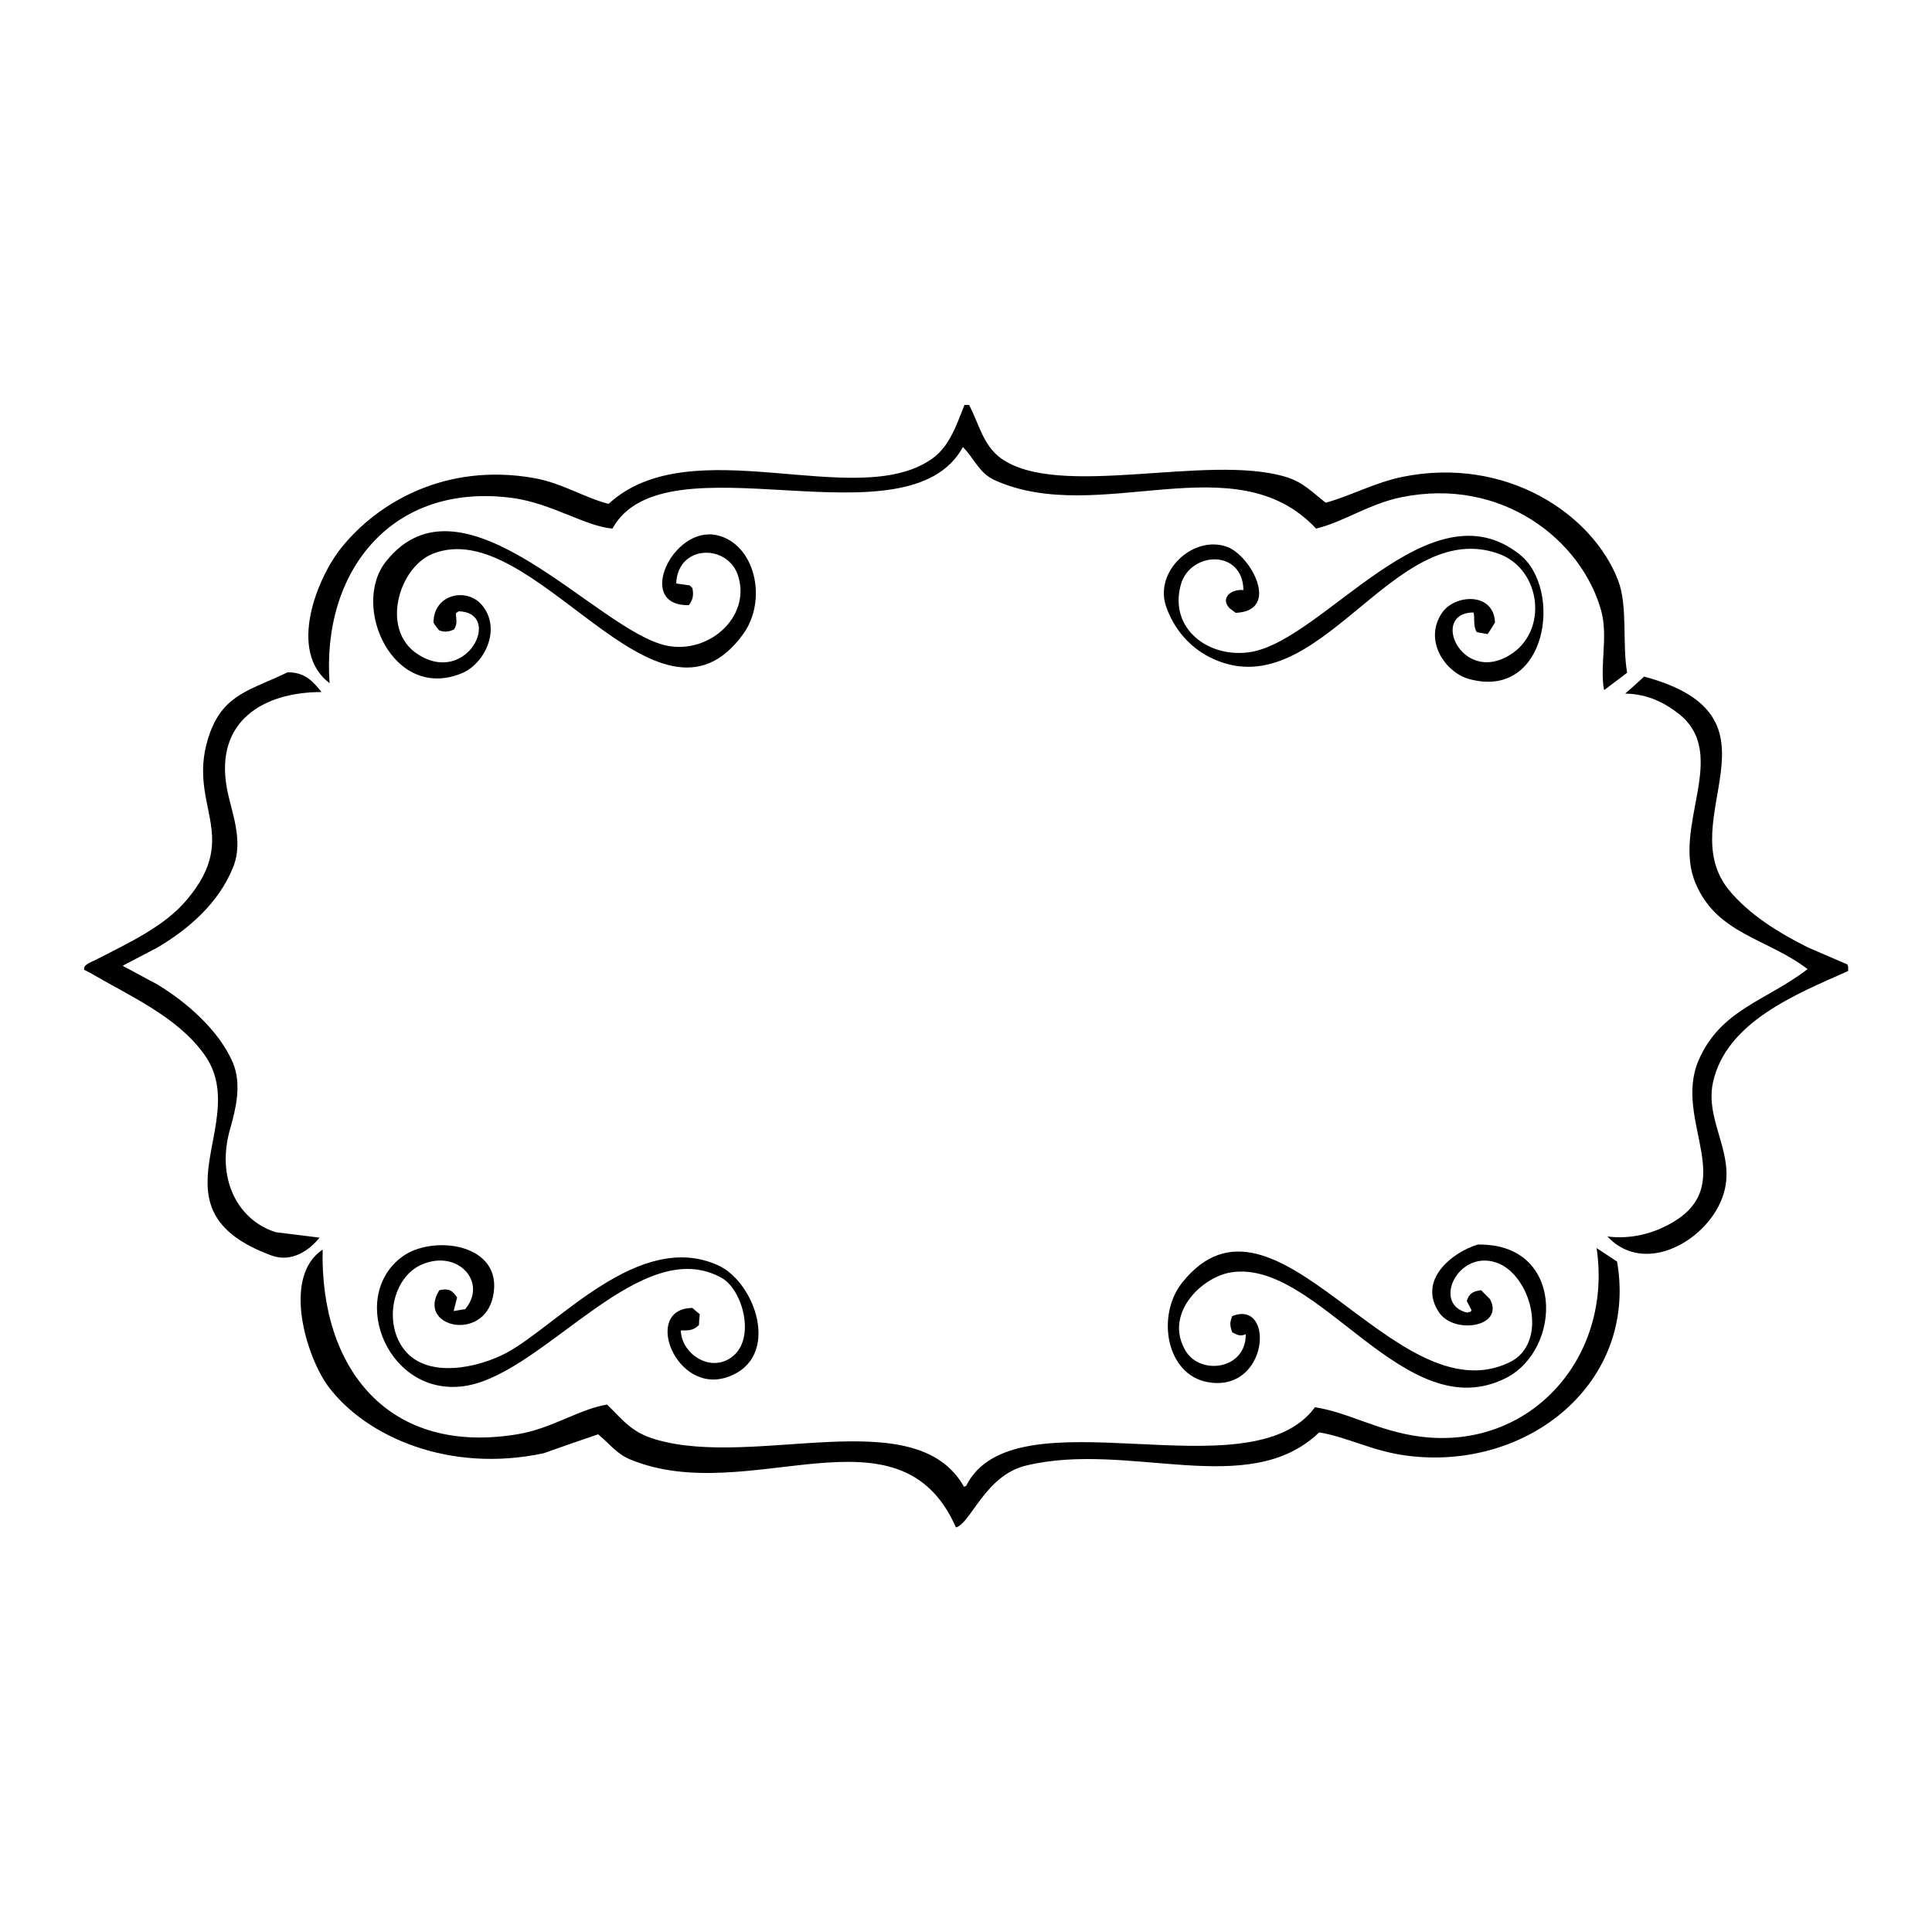
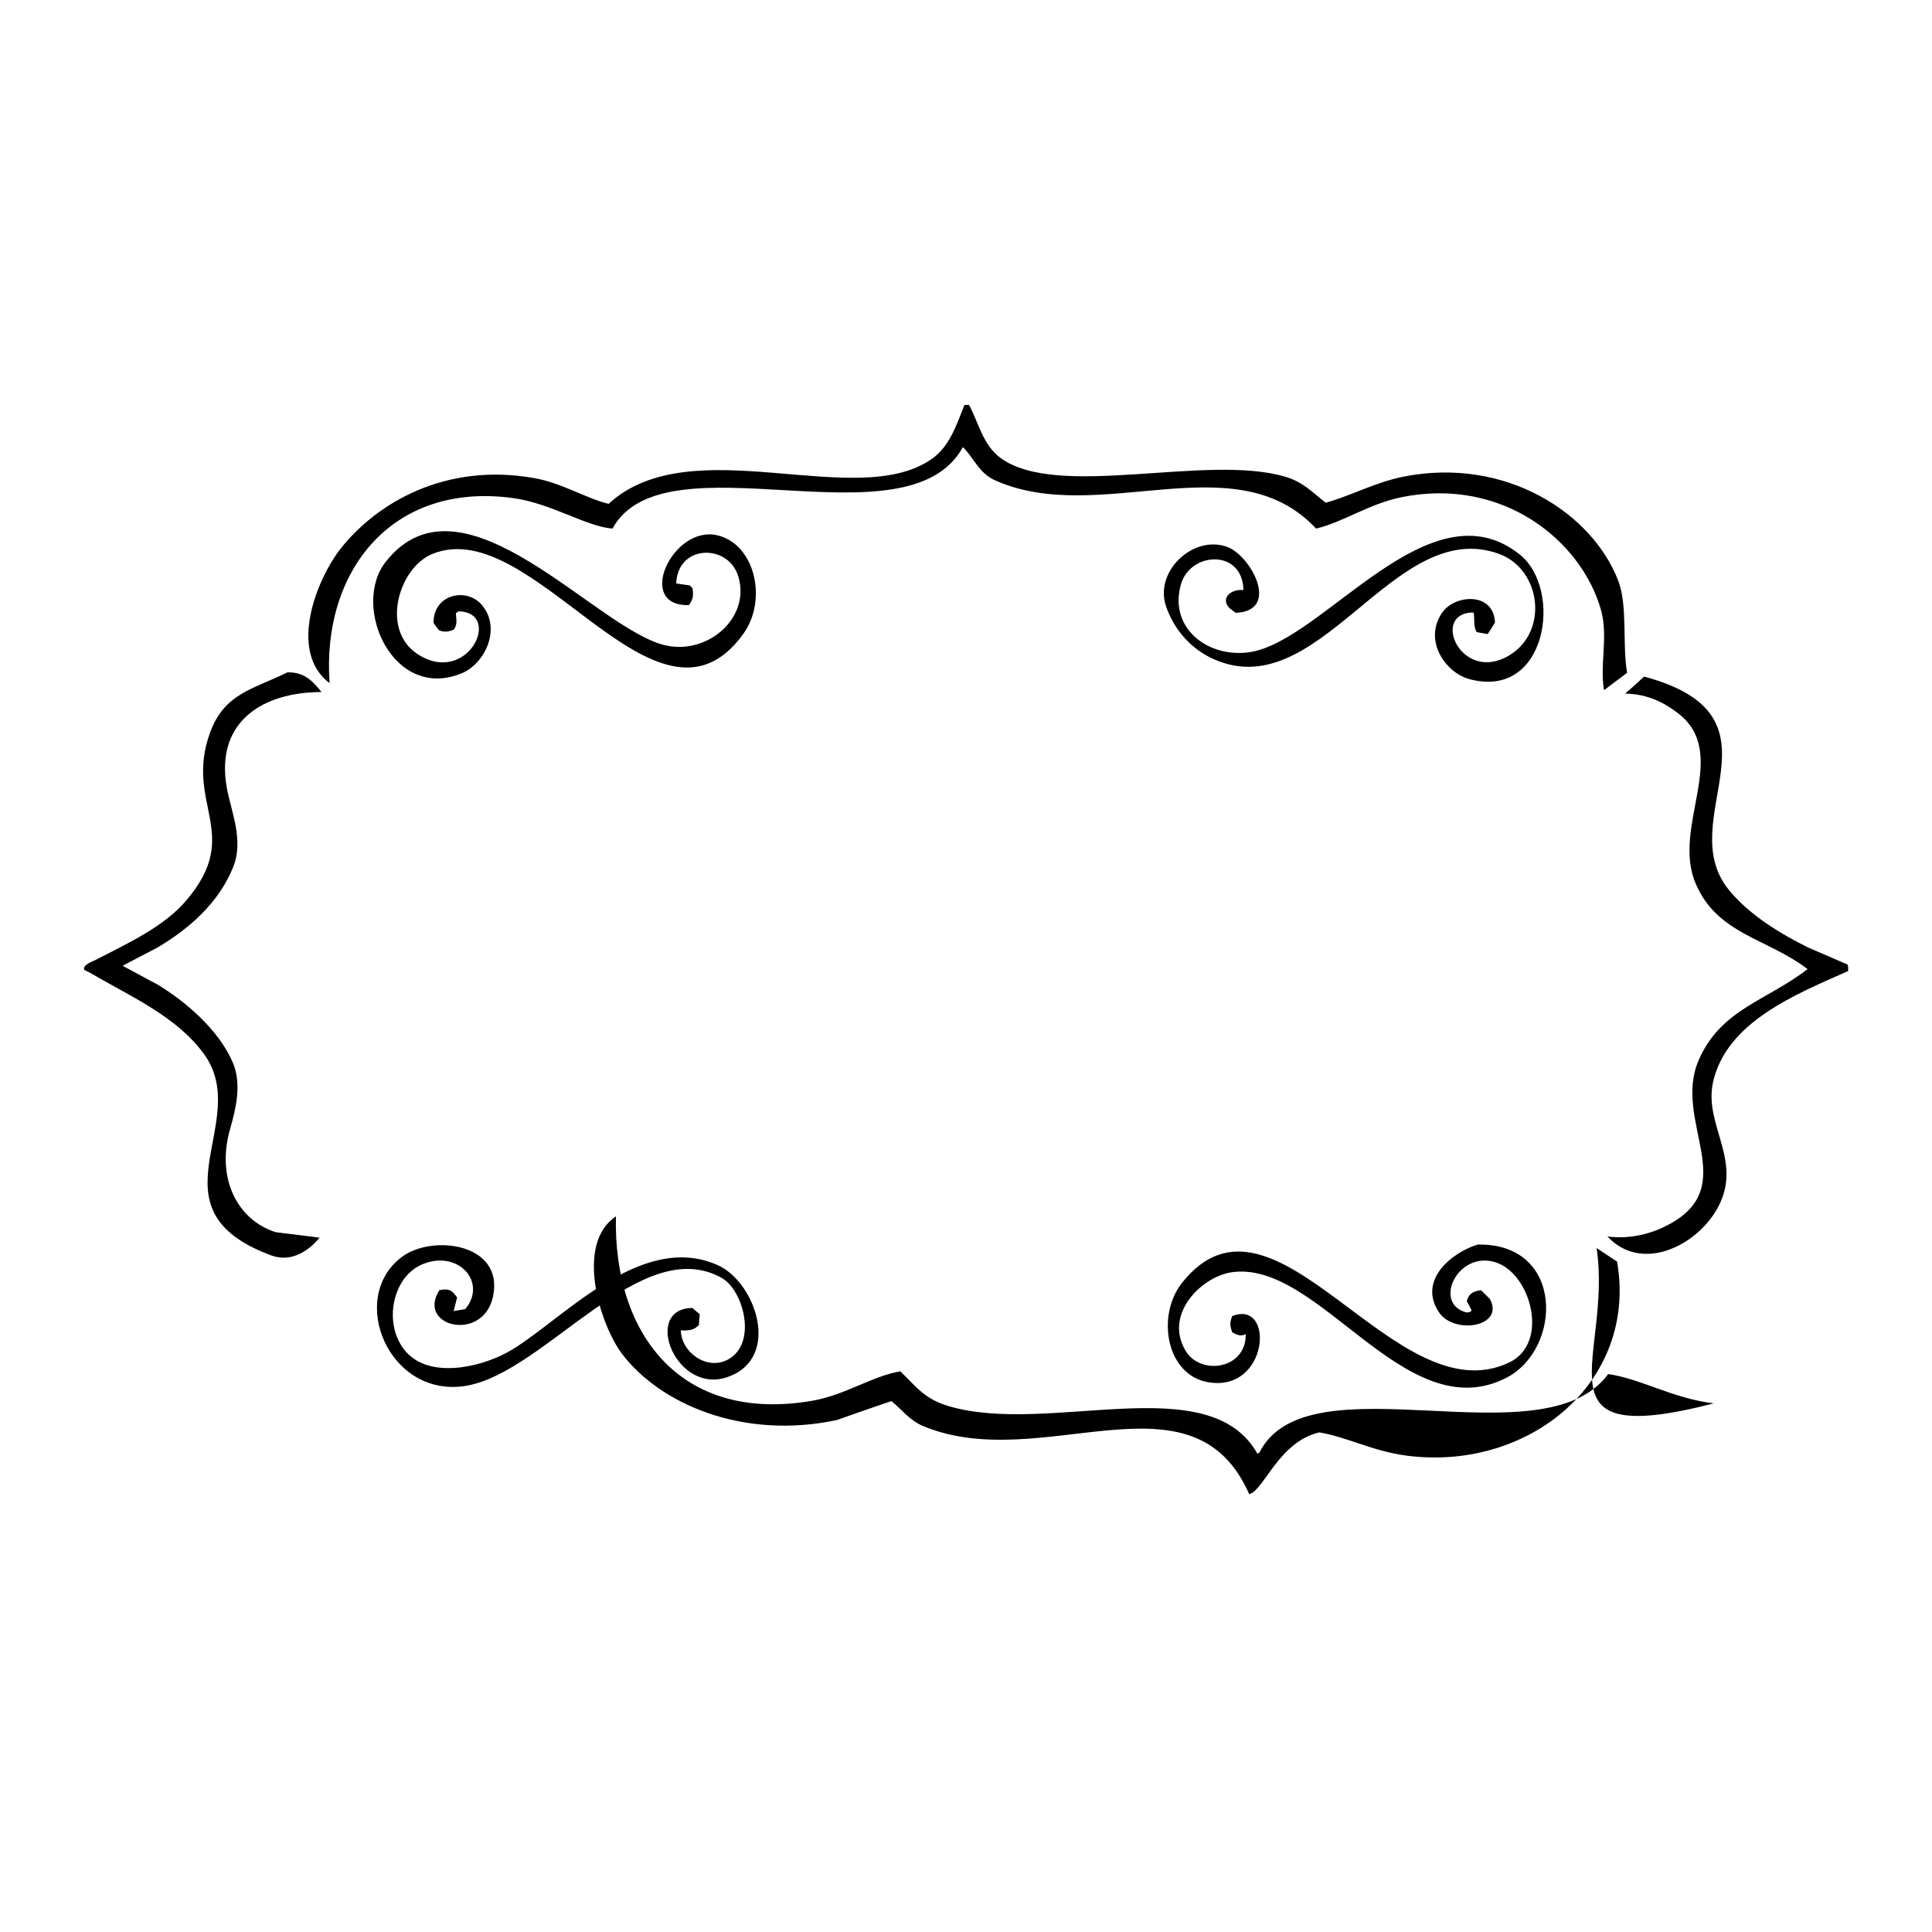
<svg xmlns="http://www.w3.org/2000/svg" version="1.1" id="Layer_1" x="0px" y="0px" viewBox="0 0 500 500" style="enable-background:new 0 0 500 500;" xml:space="preserve">
-   <path d="M249.6,104.8c0.4,0,0.8,0,1.2,0c2.7,5.2,3.6,10.3,8.1,13.7c14.9,10.9,53.4-1.2,73.8,4.9c4.7,1.4,7.1,4.2,10.4,6.7  c6.3-1.7,12.6-5.2,19.9-6.7c26.8-5.4,49.2,9.6,55.8,26.9c2.5,6.6,1,16.4,2.3,23.8c-1.9,1.5-3.9,2.9-5.8,4.4c-0.1,0-0.2,0-0.2,0  c-1.1-6.5,1.1-13.7-0.7-20.4c-5-18.2-25.6-34.8-51.8-29.4c-8.3,1.7-14.9,6.4-22,8.1c-21-22.5-56.1-0.4-83.1-12.5  c-4.2-1.9-5.3-5.6-8.3-8.6c-14.4,26.3-77.2-3.5-90.7,21.1c-7-0.6-15.7-6.5-25.7-7.9c-31.6-4.3-49.6,19.2-47.5,47.9  c-10.9-8.2-3.3-27.1,3-35c9.3-11.6,26.8-22.1,49.8-18.1c7.4,1.3,13.1,5.1,19.4,6.7c21.4-19.7,64,2.1,83.6-11.6  C245.6,115.7,247.4,110.4,249.6,104.8z M175,151c1.2,0.2,2.3,0.3,3.5,0.5c0.2,0.2,0.5,0.5,0.7,0.7c0.4,2.1,0,3.1-0.9,4.4  c-14,0.4-4.3-20.6,7.2-18.1c9.9,2.2,13.2,16.7,6.9,25.5c-22.3,31.1-54.4-31.5-80.6-20.6c-8.6,3.6-13.4,19.6-3.7,25.9  c12.9,8.4,22.1-10.8,10.6-11.1c-0.2,0.2-0.5,0.3-0.7,0.5c0,1.6,0.5,2.6-0.5,4.2c-1.3,0.6-2.5,0.8-3.9,0.2c-0.5-0.6-0.9-1.2-1.4-1.9  c-0.1-7.5,8.8-9.4,12.7-4.4c4.9,6.2,0.4,15-5.3,17.4c-17.9,7.5-28.9-17.4-19.7-28.9c20-25.2,54.8,18.2,72.7,21.8  c10.9,2.2,21.6-7.4,18.5-17.8C188.7,140.7,175.4,140.7,175,151z M321.8,152.7c-0.2-10.7-13.8-10-16.2-1.4  c-3.2,11.5,7.4,19.3,18.3,17.4c19-3.4,46.2-43.7,69.4-25.2c11.3,9,7.1,37.9-13.2,32.2c-6-1.7-11.8-9.9-6.9-17.1  c3.2-4.8,13.4-5.5,13.7,2.5c-0.6,1-1.2,2-1.9,3c-0.9-0.2-1.9-0.3-2.8-0.5c-1.1-1.6-0.4-4.2-0.9-5.1c-11.3,0.1-3.1,18.6,9.3,11.1  c10.2-6.1,8.3-22.1-2.5-26.2c-27.7-10.3-47,41-75.2,26.6c-5.2-2.7-9.1-7.3-11.1-13c-3.2-9.1,7-18.6,15.7-15.5  c6.1,2.1,14.1,16.6,2.3,17.1c-0.5-0.4-1.1-0.8-1.6-1.2C315.8,154.9,318.4,152.4,321.8,152.7z M74.4,174c4.6-0.1,6.8,2.6,8.8,5.1  c-15,0-27.6,7.5-24.5,24.8c1.1,6.1,4.5,13.6,1.6,20.6c-3.7,9.2-11.5,16-19.7,20.8c-2.9,1.5-5.9,3.1-8.8,4.6c0.1,0.1,0.2,0.2,0.2,0.2  c2.9,1.5,5.7,3.1,8.6,4.6c7.5,4.5,16.1,11.9,19.7,20.4c2.3,5.5,0.7,12-0.7,16.9c-3.8,13,1.9,23.8,11.8,26.9  c3.8,0.5,7.6,0.9,11.3,1.4c-2.5,3.1-7.1,6.6-12.5,4.6c-32.5-12-4.6-34.5-17.4-52.1c-7-9.7-19-14.9-29.6-21.1  c-0.5-0.2-0.9-0.5-1.4-0.7c-0.5-1.3,2.2-2.2,2.8-2.5c8.5-4.4,18-8.7,23.8-15.7c14.5-17.2-0.8-24.8,6-43.3  C58.1,179.5,65.2,178.5,74.4,174z M425.5,175.1c38.7,10.4,6.9,36.9,22,55.3c5.2,6.3,12.8,11,20.4,14.8c3.4,1.5,6.8,2.9,10.2,4.4  c0.1,0.2,0.2,0.5,0.2,0.7s0,0.3,0,0.5s0,0.3,0,0.5c-13.5,6-31.6,13.2-35,28.9c-2.4,11.4,8.4,20.7,0.7,33.3  c-5.6,9.2-19.3,15.8-28,6.5c6.2,0.8,11.8-0.9,15.7-3c19.1-10,1.1-26.8,7.9-42.6c5.7-13.2,17.6-15.4,28.2-23.6  c-10.5-8-23.3-9-28.9-22c-6.5-14.8,9.1-33.6-4.6-44.2c-3.4-2.6-7.7-5-13.7-5.1C422.2,178.1,423.9,176.6,425.5,175.1z M176.2,344.3  c0.1,6,7.6,11.1,13.2,6.9c6.3-4.7,2.8-17.3-2.5-20.4c-20.8-11.9-45.6,24.1-66,27.8c-20.2,3.6-31.1-22.7-16.9-33.3  c7.8-5.9,26.5-3.6,23.6,10.2c-2.5,12-19.9,7.9-13.9-1.6c2.7-0.6,3.5,0.3,4.6,1.9c-0.3,1.2-0.6,2.3-0.9,3.5c1-0.2,2-0.3,3-0.5  c5.8-6.9-1.8-15.5-11.1-11.6c-7.7,3.2-10.2,15.2-4.6,22.2c6,7.5,19.1,4.6,26.4,0.7c13.2-7.1,34.2-31.8,54.6-22.7  c9.8,4.3,16.6,23.9,2.8,28.9c-13.6,5-22.4-17.7-9.3-17.8c0.6,0.5,1.2,1.1,1.9,1.6c-0.1,0.9-0.2,1.9-0.2,2.8  C179.7,344.1,178.7,344.4,176.2,344.3z M382.4,322.1c22.5-0.5,22,27,7.4,34.5c-26.3,13.4-48.6-31-71.3-27.3  c-7.7,1.3-17.4,10.9-11.6,20.4c3.9,6.3,15.6,4.7,15.5-4.4c-1.4,0.6-2.2,0.2-3.5-0.5c-0.6-1.7-0.7-2.5,0-4.2  c11.1-4.4,9.5,19.9-6.3,17.1c-10.8-1.9-13.4-17.2-6.7-25.7c24-30.2,55,34.8,84.7,20.6c10.5-5,5.6-23-3.5-25.9  c-9.9-3.2-16.5,10.9-7.4,13c0.3-0.1,0.6-0.2,0.9-0.2c0.1-0.2,0.2-0.3,0.2-0.5c-0.4-0.8-0.8-1.5-1.2-2.3c0.6-1.9,1.5-2.5,3.7-2.8  c0.8,0.8,1.5,1.5,2.3,2.3c3.8,7.1-8.9,9.2-13,3.7C366.6,331.4,375.8,324.1,382.4,322.1z M413.2,323c1.8,1.2,3.5,2.3,5.3,3.5  c5.4,31.3-23.1,54.4-54.6,50.2c-8.9-1.2-15.2-4.8-22.5-6c-18.3,17.6-49.3,2.1-75.9,8.6c-10.5,2.5-14.3,15-18.1,16  c-14.7-33.4-53.7-4.9-84.3-17.6c-3.5-1.4-5.6-4.3-8.3-6.5c-4.7,1.6-9.4,3.2-14.1,4.9c-24.4,5.2-45.8-4.2-55.6-17.1  c-5.7-7.5-12.3-28.5-1.6-35.6c-0.7,30.6,16.9,53.6,50.9,47.7c8.5-1.5,15.5-6.4,22.7-7.6c4.1,3.9,6.1,7.1,12.5,9  c25.9,7.7,67.4-10,79.9,12.3c0.2-0.1,0.3-0.2,0.5-0.2c12.4-25,73.5,2.6,90.3-20.4c8.7,1.3,16.4,6.2,27.3,7.6  C396.1,375.4,417.4,351.3,413.2,323z" />
+   <path d="M249.6,104.8c0.4,0,0.8,0,1.2,0c2.7,5.2,3.6,10.3,8.1,13.7c14.9,10.9,53.4-1.2,73.8,4.9c4.7,1.4,7.1,4.2,10.4,6.7  c6.3-1.7,12.6-5.2,19.9-6.7c26.8-5.4,49.2,9.6,55.8,26.9c2.5,6.6,1,16.4,2.3,23.8c-1.9,1.5-3.9,2.9-5.8,4.4c-0.1,0-0.2,0-0.2,0  c-1.1-6.5,1.1-13.7-0.7-20.4c-5-18.2-25.6-34.8-51.8-29.4c-8.3,1.7-14.9,6.4-22,8.1c-21-22.5-56.1-0.4-83.1-12.5  c-4.2-1.9-5.3-5.6-8.3-8.6c-14.4,26.3-77.2-3.5-90.7,21.1c-7-0.6-15.7-6.5-25.7-7.9c-31.6-4.3-49.6,19.2-47.5,47.9  c-10.9-8.2-3.3-27.1,3-35c9.3-11.6,26.8-22.1,49.8-18.1c7.4,1.3,13.1,5.1,19.4,6.7c21.4-19.7,64,2.1,83.6-11.6  C245.6,115.7,247.4,110.4,249.6,104.8z M175,151c1.2,0.2,2.3,0.3,3.5,0.5c0.2,0.2,0.5,0.5,0.7,0.7c0.4,2.1,0,3.1-0.9,4.4  c-14,0.4-4.3-20.6,7.2-18.1c9.9,2.2,13.2,16.7,6.9,25.5c-22.3,31.1-54.4-31.5-80.6-20.6c-8.6,3.6-13.4,19.6-3.7,25.9  c12.9,8.4,22.1-10.8,10.6-11.1c-0.2,0.2-0.5,0.3-0.7,0.5c0,1.6,0.5,2.6-0.5,4.2c-1.3,0.6-2.5,0.8-3.9,0.2c-0.5-0.6-0.9-1.2-1.4-1.9  c-0.1-7.5,8.8-9.4,12.7-4.4c4.9,6.2,0.4,15-5.3,17.4c-17.9,7.5-28.9-17.4-19.7-28.9c20-25.2,54.8,18.2,72.7,21.8  c10.9,2.2,21.6-7.4,18.5-17.8C188.7,140.7,175.4,140.7,175,151z M321.8,152.7c-0.2-10.7-13.8-10-16.2-1.4  c-3.2,11.5,7.4,19.3,18.3,17.4c19-3.4,46.2-43.7,69.4-25.2c11.3,9,7.1,37.9-13.2,32.2c-6-1.7-11.8-9.9-6.9-17.1  c3.2-4.8,13.4-5.5,13.7,2.5c-0.6,1-1.2,2-1.9,3c-0.9-0.2-1.9-0.3-2.8-0.5c-1.1-1.6-0.4-4.2-0.9-5.1c-11.3,0.1-3.1,18.6,9.3,11.1  c10.2-6.1,8.3-22.1-2.5-26.2c-27.7-10.3-47,41-75.2,26.6c-5.2-2.7-9.1-7.3-11.1-13c-3.2-9.1,7-18.6,15.7-15.5  c6.1,2.1,14.1,16.6,2.3,17.1c-0.5-0.4-1.1-0.8-1.6-1.2C315.8,154.9,318.4,152.4,321.8,152.7z M74.4,174c4.6-0.1,6.8,2.6,8.8,5.1  c-15,0-27.6,7.5-24.5,24.8c1.1,6.1,4.5,13.6,1.6,20.6c-3.7,9.2-11.5,16-19.7,20.8c-2.9,1.5-5.9,3.1-8.8,4.6c0.1,0.1,0.2,0.2,0.2,0.2  c2.9,1.5,5.7,3.1,8.6,4.6c7.5,4.5,16.1,11.9,19.7,20.4c2.3,5.5,0.7,12-0.7,16.9c-3.8,13,1.9,23.8,11.8,26.9  c3.8,0.5,7.6,0.9,11.3,1.4c-2.5,3.1-7.1,6.6-12.5,4.6c-32.5-12-4.6-34.5-17.4-52.1c-7-9.7-19-14.9-29.6-21.1  c-0.5-0.2-0.9-0.5-1.4-0.7c-0.5-1.3,2.2-2.2,2.8-2.5c8.5-4.4,18-8.7,23.8-15.7c14.5-17.2-0.8-24.8,6-43.3  C58.1,179.5,65.2,178.5,74.4,174z M425.5,175.1c38.7,10.4,6.9,36.9,22,55.3c5.2,6.3,12.8,11,20.4,14.8c3.4,1.5,6.8,2.9,10.2,4.4  c0.1,0.2,0.2,0.5,0.2,0.7s0,0.3,0,0.5s0,0.3,0,0.5c-13.5,6-31.6,13.2-35,28.9c-2.4,11.4,8.4,20.7,0.7,33.3  c-5.6,9.2-19.3,15.8-28,6.5c6.2,0.8,11.8-0.9,15.7-3c19.1-10,1.1-26.8,7.9-42.6c5.7-13.2,17.6-15.4,28.2-23.6  c-10.5-8-23.3-9-28.9-22c-6.5-14.8,9.1-33.6-4.6-44.2c-3.4-2.6-7.7-5-13.7-5.1C422.2,178.1,423.9,176.6,425.5,175.1z M176.2,344.3  c0.1,6,7.6,11.1,13.2,6.9c6.3-4.7,2.8-17.3-2.5-20.4c-20.8-11.9-45.6,24.1-66,27.8c-20.2,3.6-31.1-22.7-16.9-33.3  c7.8-5.9,26.5-3.6,23.6,10.2c-2.5,12-19.9,7.9-13.9-1.6c2.7-0.6,3.5,0.3,4.6,1.9c-0.3,1.2-0.6,2.3-0.9,3.5c1-0.2,2-0.3,3-0.5  c5.8-6.9-1.8-15.5-11.1-11.6c-7.7,3.2-10.2,15.2-4.6,22.2c6,7.5,19.1,4.6,26.4,0.7c13.2-7.1,34.2-31.8,54.6-22.7  c9.8,4.3,16.6,23.9,2.8,28.9c-13.6,5-22.4-17.7-9.3-17.8c0.6,0.5,1.2,1.1,1.9,1.6c-0.1,0.9-0.2,1.9-0.2,2.8  C179.7,344.1,178.7,344.4,176.2,344.3z M382.4,322.1c22.5-0.5,22,27,7.4,34.5c-26.3,13.4-48.6-31-71.3-27.3  c-7.7,1.3-17.4,10.9-11.6,20.4c3.9,6.3,15.6,4.7,15.5-4.4c-1.4,0.6-2.2,0.2-3.5-0.5c-0.6-1.7-0.7-2.5,0-4.2  c11.1-4.4,9.5,19.9-6.3,17.1c-10.8-1.9-13.4-17.2-6.7-25.7c24-30.2,55,34.8,84.7,20.6c10.5-5,5.6-23-3.5-25.9  c-9.9-3.2-16.5,10.9-7.4,13c0.3-0.1,0.6-0.2,0.9-0.2c0.1-0.2,0.2-0.3,0.2-0.5c-0.4-0.8-0.8-1.5-1.2-2.3c0.6-1.9,1.5-2.5,3.7-2.8  c0.8,0.8,1.5,1.5,2.3,2.3c3.8,7.1-8.9,9.2-13,3.7C366.6,331.4,375.8,324.1,382.4,322.1z M413.2,323c1.8,1.2,3.5,2.3,5.3,3.5  c5.4,31.3-23.1,54.4-54.6,50.2c-8.9-1.2-15.2-4.8-22.5-6c-10.5,2.5-14.3,15-18.1,16  c-14.7-33.4-53.7-4.9-84.3-17.6c-3.5-1.4-5.6-4.3-8.3-6.5c-4.7,1.6-9.4,3.2-14.1,4.9c-24.4,5.2-45.8-4.2-55.6-17.1  c-5.7-7.5-12.3-28.5-1.6-35.6c-0.7,30.6,16.9,53.6,50.9,47.7c8.5-1.5,15.5-6.4,22.7-7.6c4.1,3.9,6.1,7.1,12.5,9  c25.9,7.7,67.4-10,79.9,12.3c0.2-0.1,0.3-0.2,0.5-0.2c12.4-25,73.5,2.6,90.3-20.4c8.7,1.3,16.4,6.2,27.3,7.6  C396.1,375.4,417.4,351.3,413.2,323z" />
</svg>